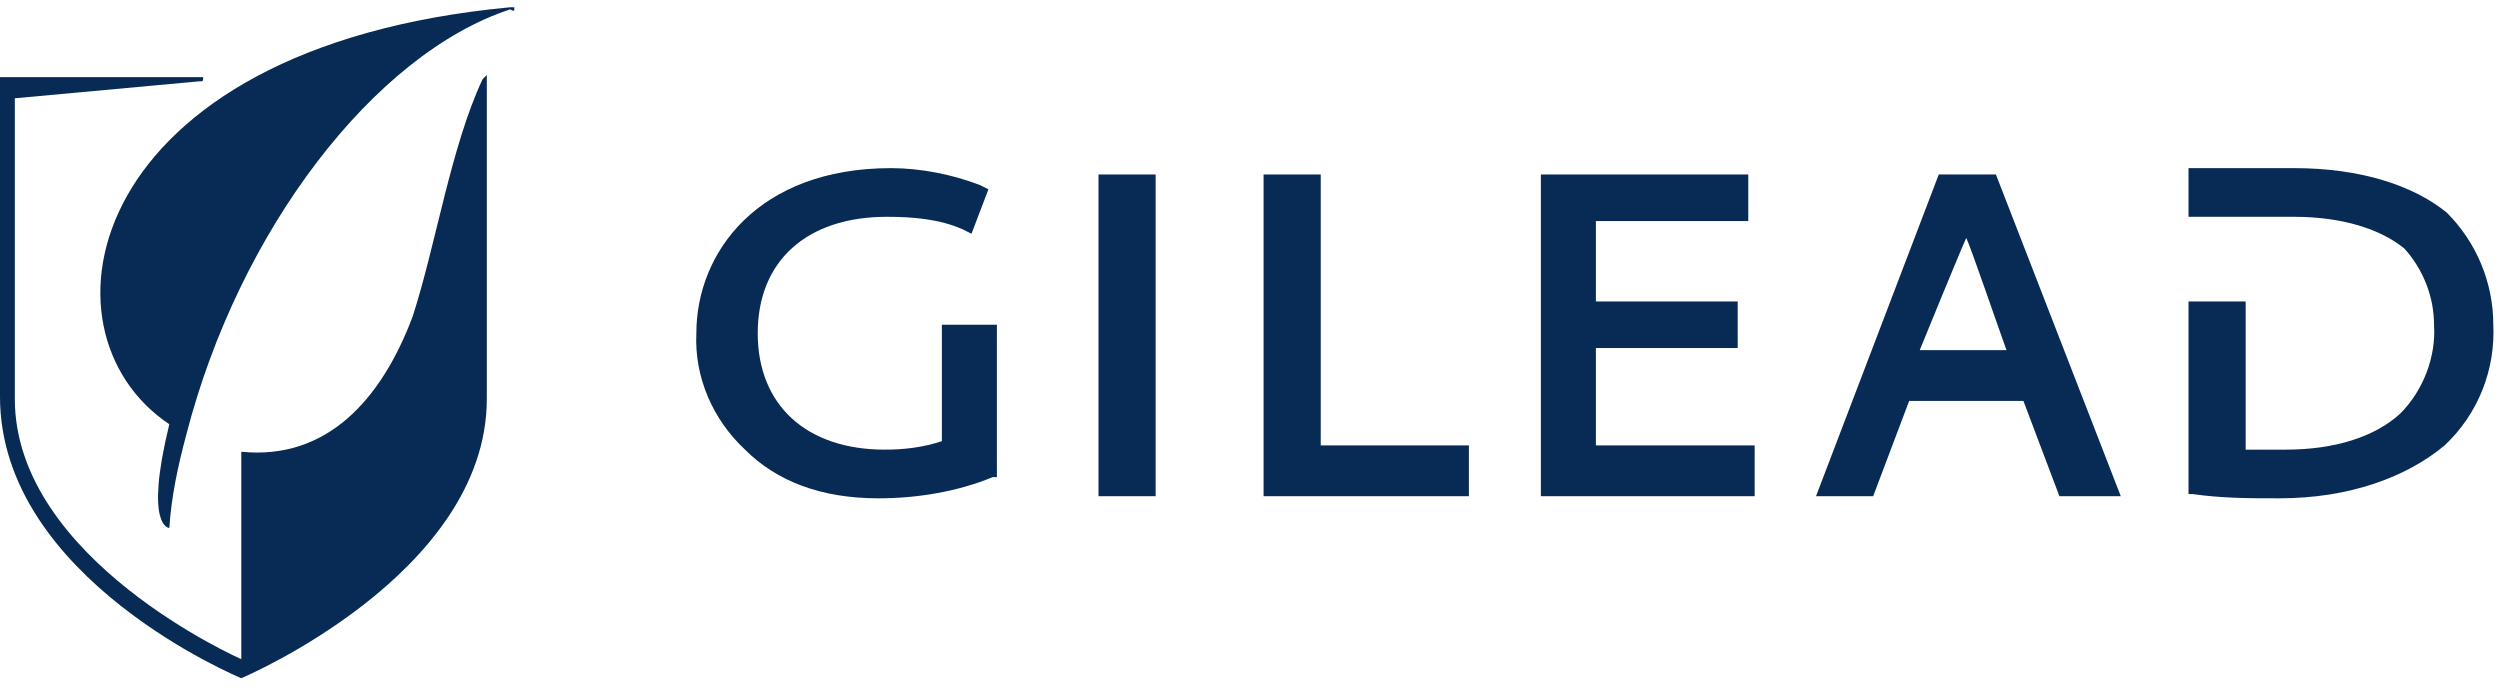
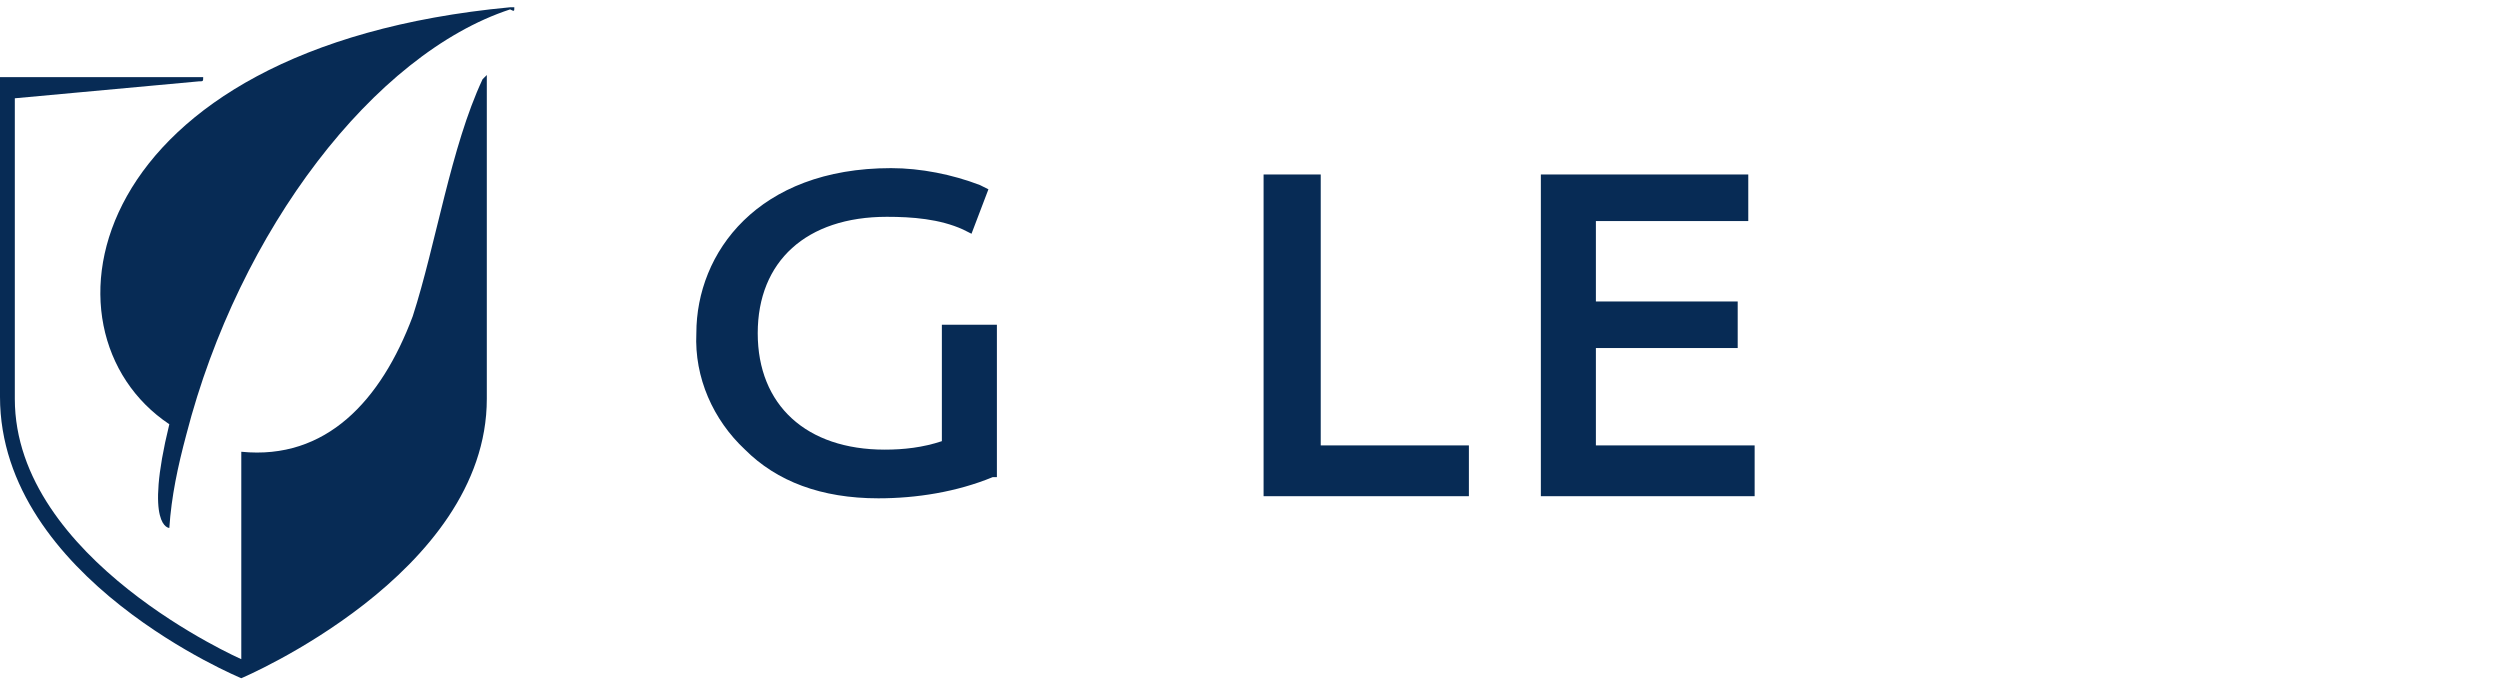
<svg xmlns="http://www.w3.org/2000/svg" width="178" height="49" viewBox="0 0 178 49" fill="none">
  <g clip-path="url(#clip0_2425_4254)">
    <path fill-rule="evenodd" clip-rule="evenodd" d="M67.061 23.123V31.411C65.704 31.863 64.348 32.014 62.992 32.014C57.416 32.014 53.95 28.849 53.95 23.726C53.95 18.602 57.416 15.437 63.143 15.437C64.951 15.437 66.91 15.588 68.568 16.341L69.171 16.643L70.376 13.478L69.773 13.177C67.814 12.423 65.554 11.971 63.444 11.971C53.95 11.971 49.58 17.999 49.58 23.726C49.429 26.89 50.785 29.904 53.046 32.014C55.306 34.274 58.471 35.48 62.54 35.48C65.252 35.48 68.116 35.028 70.678 33.973H70.979V23.123H67.061Z" fill="#072B55" />
-     <path d="M82.282 12.423H78.213V35.329H82.282V12.423Z" fill="#072B55" />
+     <path d="M82.282 12.423H78.213H82.282V12.423Z" fill="#072B55" />
    <path fill-rule="evenodd" clip-rule="evenodd" d="M94.036 31.713V12.423H89.967V35.329H104.585V31.713H94.036Z" fill="#072B55" />
    <path fill-rule="evenodd" clip-rule="evenodd" d="M113.627 31.713V24.78H123.724V21.465H113.627V15.739H124.477V12.423H109.709V35.329H124.93V31.713H113.627Z" fill="#072B55" />
-     <path fill-rule="evenodd" clip-rule="evenodd" d="M139.999 16.944C140.301 17.547 142.26 23.273 142.863 24.931H136.684C136.684 24.931 139.698 17.547 139.999 16.944ZM142.109 12.423H138.04L129.3 35.329H133.369L135.931 28.548H144.068L146.63 35.329H151L142.109 12.423Z" fill="#072B55" />
-     <path fill-rule="evenodd" clip-rule="evenodd" d="M174.208 15.136C171.796 13.177 168.029 11.971 163.357 11.971H155.822V15.437H163.357C166.823 15.437 169.536 16.341 171.194 17.698C172.55 19.205 173.303 21.164 173.303 23.123C173.454 25.383 172.55 27.794 170.892 29.452C169.084 31.11 166.22 32.014 162.754 32.014H159.891V21.465H155.822V35.179H156.124C158.233 35.48 160.193 35.48 162.302 35.48C167.275 35.48 171.344 33.973 174.057 31.713C176.468 29.452 177.674 26.287 177.523 23.123C177.523 20.109 176.317 17.245 174.208 15.136Z" fill="#072B55" />
    <path fill-rule="evenodd" clip-rule="evenodd" d="M36.62 0.518H36.319C5.878 3.381 2.11 23.575 12.056 30.206C10.248 37.59 12.056 37.59 12.056 37.59C12.207 35.329 12.659 33.219 13.262 30.959C17.029 16.341 26.674 3.833 36.319 0.669C36.62 0.819 36.62 0.819 36.62 0.518Z" fill="#072B55" />
    <path fill-rule="evenodd" clip-rule="evenodd" d="M34.661 5.642V5.34L34.359 5.642C32.099 10.464 31.044 17.396 29.386 22.52C27.126 28.548 23.208 32.767 17.18 32.165V46.933C17.18 46.933 1.055 39.85 1.055 28.397V6.998L14.166 5.792C14.467 5.792 14.467 5.792 14.467 5.491H0V28.247C0 41.207 17.18 48.289 17.18 48.289C17.18 48.289 34.661 40.905 34.661 28.397V5.642Z" fill="#072B55" />
  </g>
  <defs>
    <clipPath id="clip0_2425_4254">
      <rect width="177.684" height="48" fill="white" transform="translate(0 0.518)" />
    </clipPath>
  </defs>
</svg>